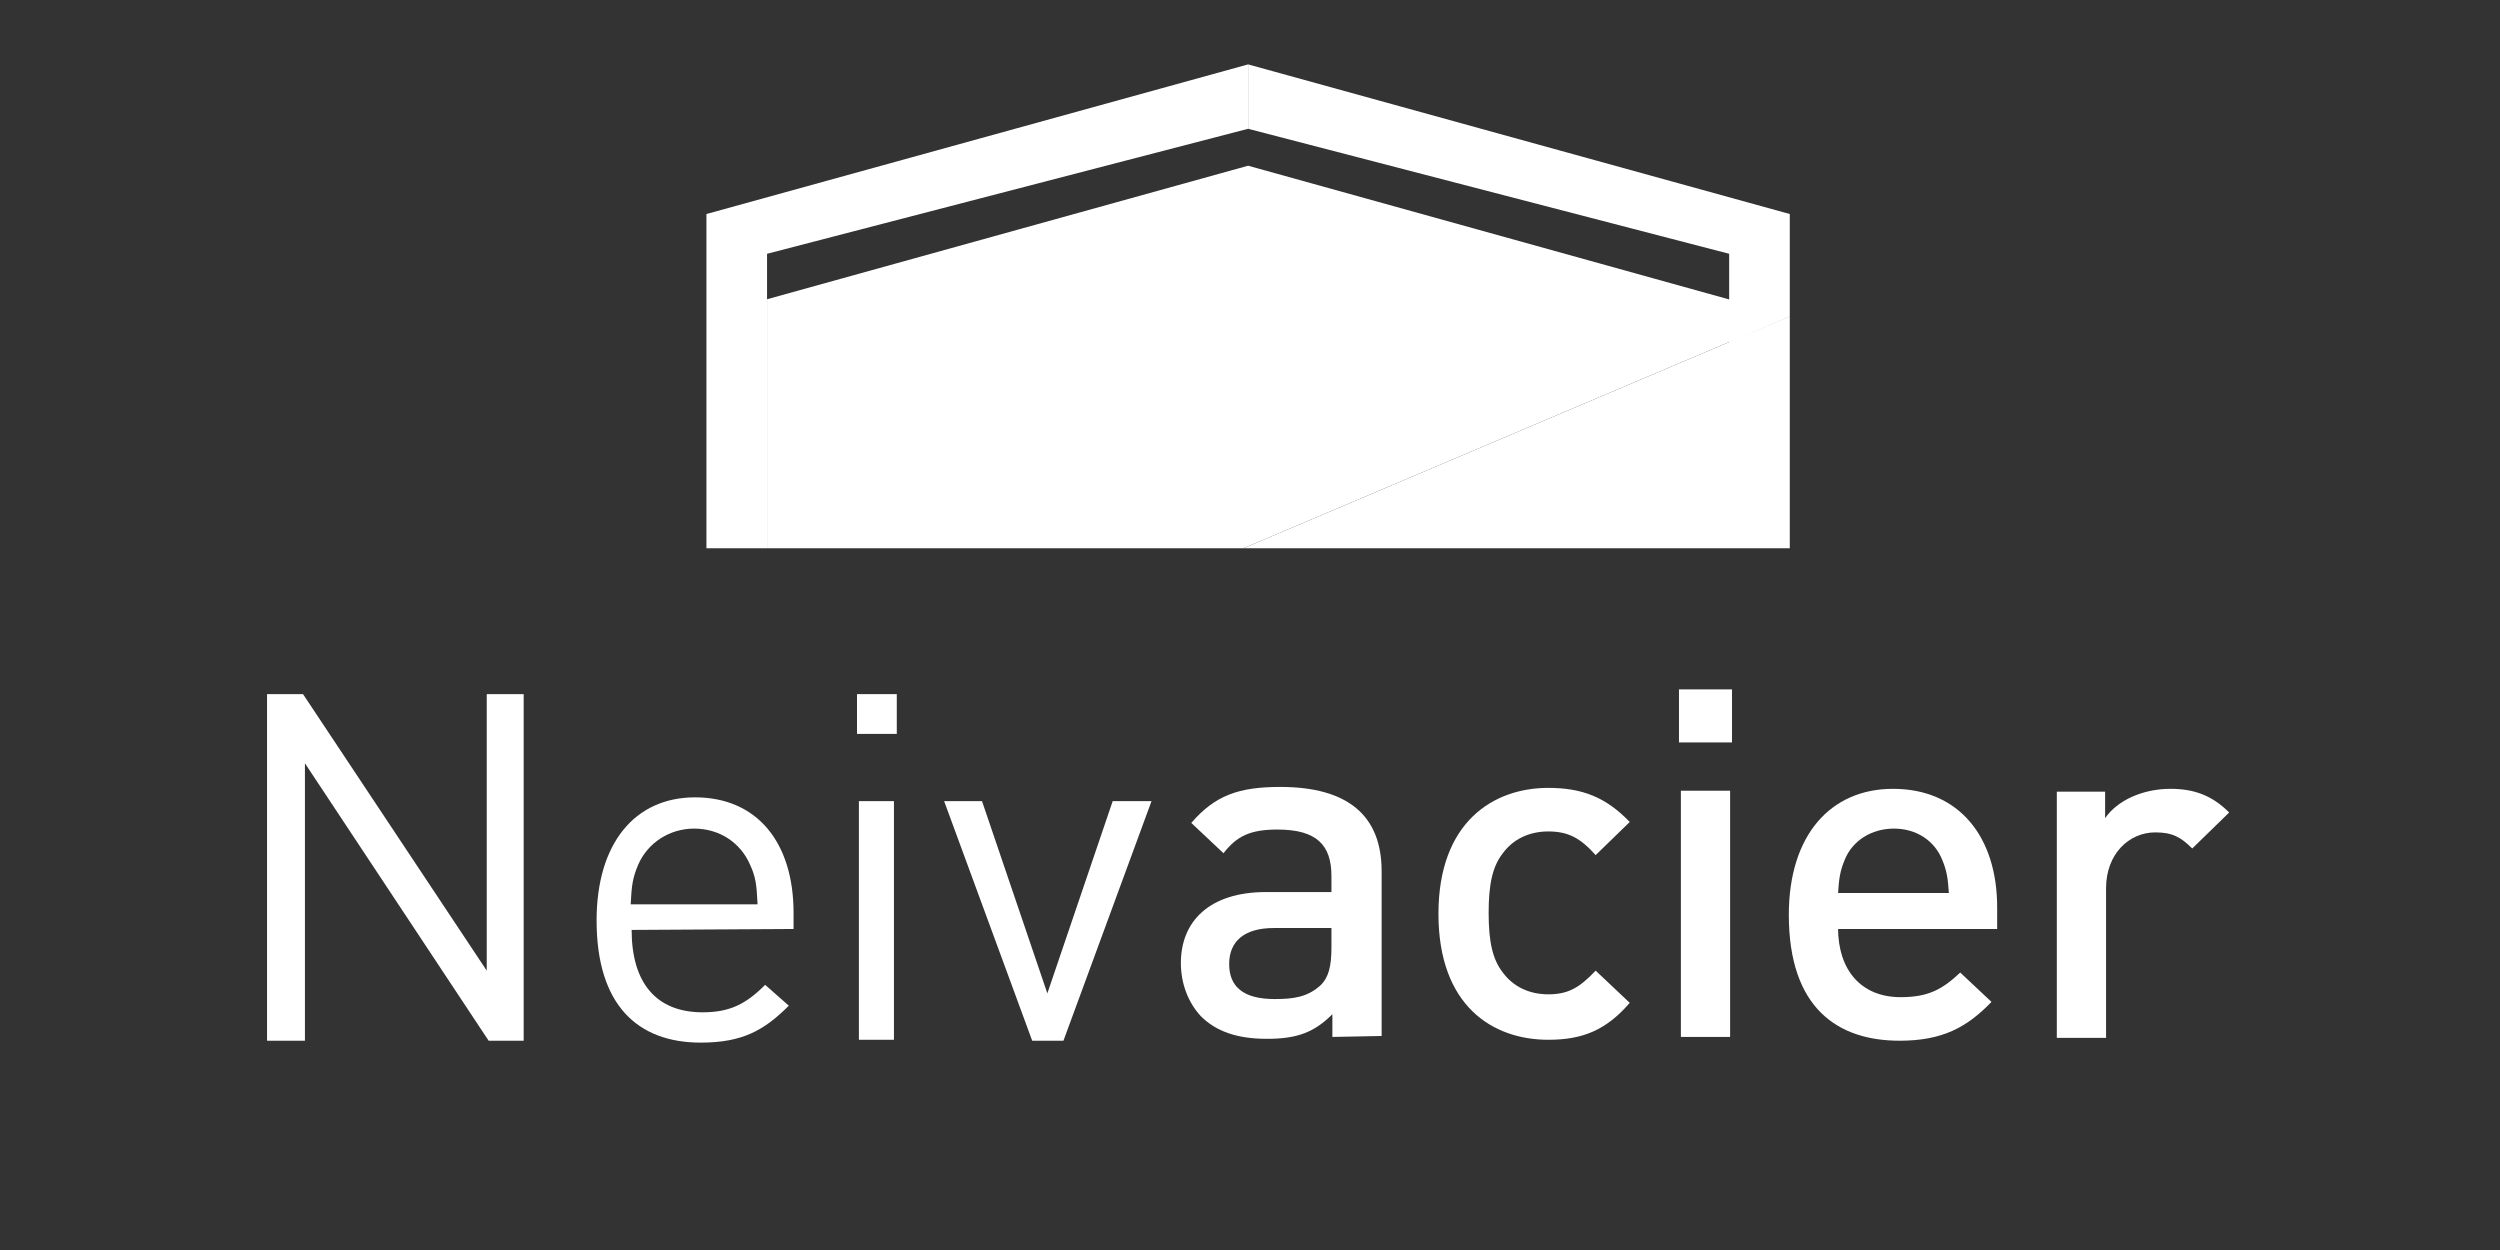
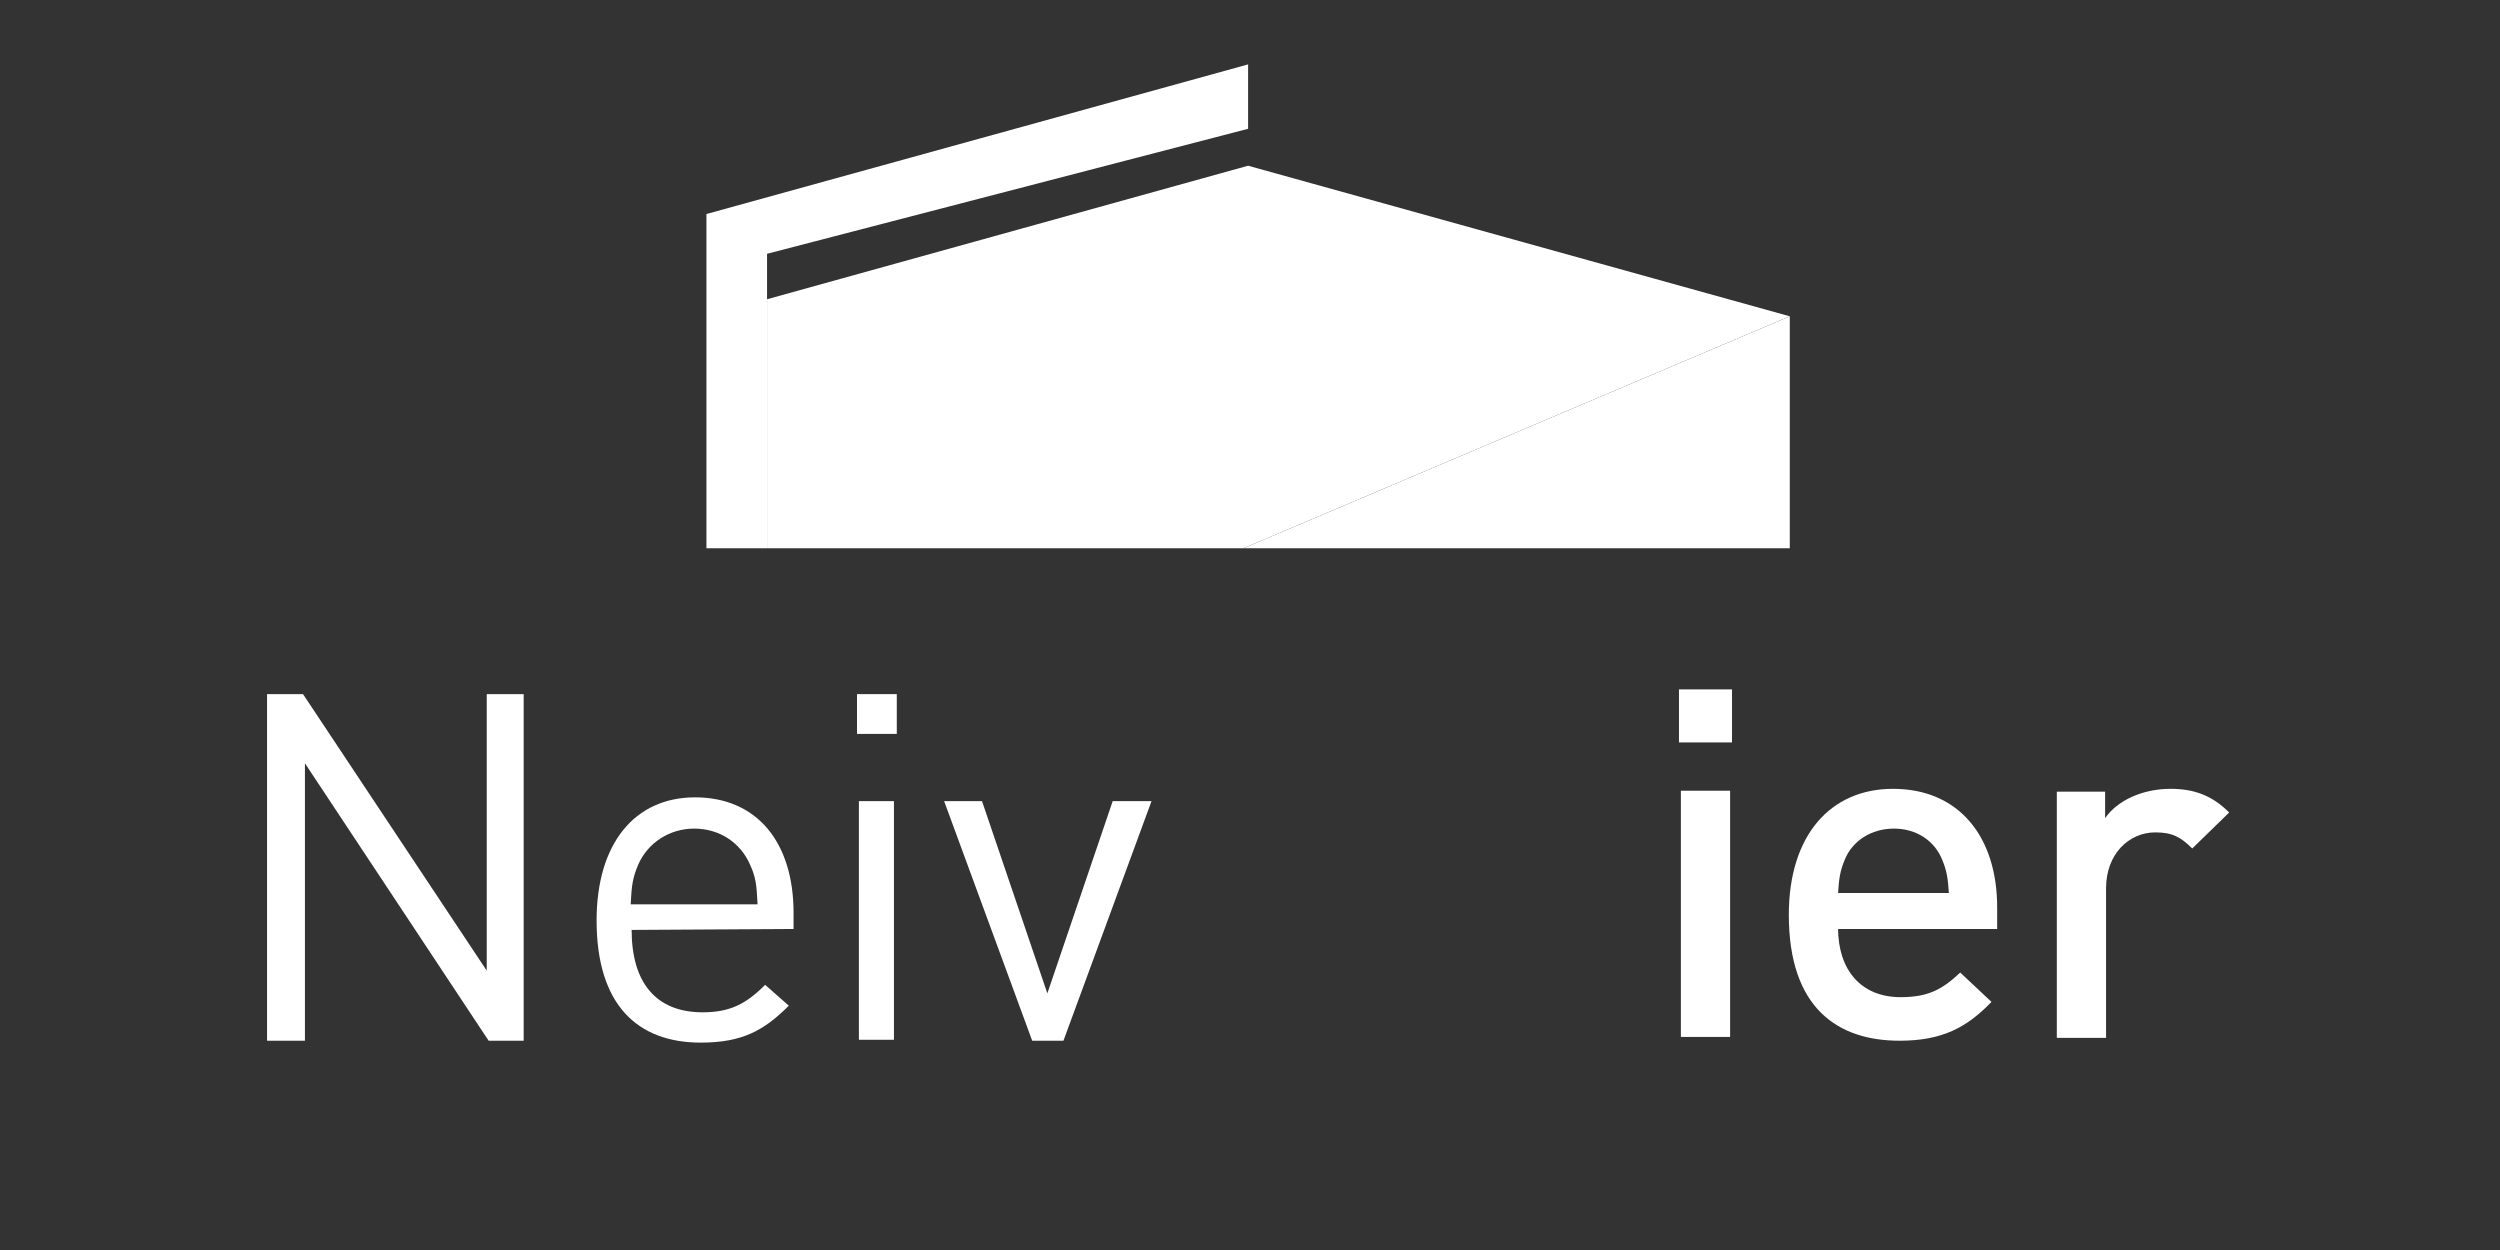
<svg xmlns="http://www.w3.org/2000/svg" xmlns:xlink="http://www.w3.org/1999/xlink" version="1.1" id="Calque_1" x="0px" y="0px" viewBox="0 0 264 132" style="enable-background:new 0 0 264 132;" xml:space="preserve">
  <rect x="0" y="0" width="264" height="132" fill="#333333" stroke="none" />
  <style type="text/css">
	.st0{clip-path:url(#SVGID_2_);}
	.st1{clip-path:url(#SVGID_4_);fill:url(#SVGID_5_);}
	.st2{clip-path:url(#SVGID_7_);}
	.st3{clip-path:url(#SVGID_9_);fill:url(#SVGID_10_);}
	.st4{clip-path:url(#SVGID_12_);}
	.st5{clip-path:url(#SVGID_14_);fill:url(#SVGID_15_);}
	.st6{clip-path:url(#SVGID_17_);fill:#FFFFFF;}
	.st7{clip-path:url(#SVGID_19_);fill:#FFFFFF;}
	.st8{clip-path:url(#SVGID_21_);}
	.st9{clip-path:url(#SVGID_23_);fill:#FFFFFF;}
	.st10{clip-path:url(#SVGID_25_);fill:#FFFFFF;}
	.st11{clip-path:url(#SVGID_27_);fill:#FFFFFF;}
	.st12{clip-path:url(#SVGID_29_);fill:#FFFFFF;}
	.st13{clip-path:url(#SVGID_31_);fill:#FFFFFF;}
	.st14{clip-path:url(#SVGID_33_);fill:#FFFFFF;}
	.st15{clip-path:url(#SVGID_35_);fill:#FFFFFF;}
	.st16{clip-path:url(#SVGID_37_);fill:#FFFFFF;}
</style>
  <g>
    <g>
      <defs>
        <rect id="SVGID_1_" x="-2.8" y="-18" width="269.3" height="160.7" />
      </defs>
      <clipPath id="SVGID_2_">
        <use xlink:href="#SVGID_1_" style="overflow:visible;" />
      </clipPath>
      <g class="st0">
        <g>
          <defs>
            <polygon id="SVGID_3_" points="131.8,17.5 81,31.6 81,57.9 131.3,57.9 189,33.4 189,33.4      " />
          </defs>
          <clipPath id="SVGID_4_">
            <use xlink:href="#SVGID_3_" style="overflow:visible;" />
          </clipPath>
          <linearGradient id="SVGID_5_" gradientUnits="userSpaceOnUse" x1="-162.907" y1="445.644" x2="-157.621" y2="445.644" gradientTransform="matrix(15.437 -8.078 8.078 15.437 -1000.881 -8130.934)">
            <stop offset="0" style="stop-color:#FFFFFF" />
            <stop offset="0.3" style="stop-color:#FFFFFF" />
            <stop offset="1" style="stop-color:#FFFFFF" />
          </linearGradient>
          <polygon class="st1" points="64.4,26.2 165.7,-26.8 205.6,49.3 104.2,102.4     " />
        </g>
      </g>
    </g>
    <g>
      <defs>
        <rect id="SVGID_6_" x="-2.8" y="-18" width="269.3" height="160.7" />
      </defs>
      <clipPath id="SVGID_7_">
        <use xlink:href="#SVGID_6_" style="overflow:visible;" />
      </clipPath>
      <g class="st2">
        <g>
          <defs>
            <polygon id="SVGID_8_" points="131.8,6.8 74.6,22.6 74.6,22.7 74.6,57.9 81,57.9 81,26.8 131.8,13.6      " />
          </defs>
          <clipPath id="SVGID_9_">
            <use xlink:href="#SVGID_8_" style="overflow:visible;" />
          </clipPath>
          <linearGradient id="SVGID_10_" gradientUnits="userSpaceOnUse" x1="-171.615" y1="449.613" x2="-166.329" y2="449.613" gradientTransform="matrix(10.251 -10.251 10.251 10.251 -2773.635 -6308.753)">
            <stop offset="0" style="stop-color:#FFFFFF" />
            <stop offset="0.7" style="stop-color:#FFFFFF" />
            <stop offset="1" style="stop-color:#FFFFFF" />
          </linearGradient>
          <polygon class="st3" points="49,32.4 103.2,-21.8 157.4,32.4 103.2,86.5     " />
        </g>
      </g>
    </g>
    <g>
      <defs>
-         <rect id="SVGID_11_" x="-2.8" y="-18" width="269.3" height="160.7" />
-       </defs>
+         </defs>
      <clipPath id="SVGID_12_">
        <use xlink:href="#SVGID_11_" style="overflow:visible;" />
      </clipPath>
      <g class="st4">
        <g>
          <defs>
            <polygon id="SVGID_13_" points="131.8,6.8 131.8,13.6 182.6,26.8 182.6,36.2 189,33.4 189,22.7 189,22.6      " />
          </defs>
          <clipPath id="SVGID_14_">
            <use xlink:href="#SVGID_13_" style="overflow:visible;" />
          </clipPath>
          <linearGradient id="SVGID_15_" gradientUnits="userSpaceOnUse" x1="-138.784" y1="451.991" x2="-133.497" y2="451.991" gradientTransform="matrix(10.516 0.106 -0.106 10.516 1640.49 -4717.089)">
            <stop offset="0" style="stop-color:#FFFFFF" />
            <stop offset="0.7" style="stop-color:#FFFFFF" />
            <stop offset="1" style="stop-color:#FFFFFF" />
          </linearGradient>
          <polygon class="st5" points="131.8,6.2 189.3,6.8 189,36.7 131.5,36.1     " />
        </g>
      </g>
    </g>
    <g>
      <defs>
        <rect id="SVGID_16_" x="-2.8" y="-18" width="269.3" height="160.7" />
      </defs>
      <clipPath id="SVGID_17_">
        <use xlink:href="#SVGID_16_" style="overflow:visible;" />
      </clipPath>
      <polygon class="st6" points="189,33.4 189,57.9 131.3,57.9   " />
    </g>
    <g>
      <defs>
        <rect id="SVGID_18_" x="-2.8" y="-18" width="269.3" height="160.7" />
      </defs>
      <clipPath id="SVGID_19_">
        <use xlink:href="#SVGID_18_" style="overflow:visible;" />
      </clipPath>
      <polygon class="st7" points="51.6,109.9 32.2,80.6 32.2,109.9 28.2,109.9 28.2,73.3 32,73.3 51.4,102.5 51.4,73.3 55.3,73.3     55.3,109.9   " />
    </g>
    <g>
      <defs>
        <rect id="SVGID_20_" x="-2.8" y="-18" width="269.3" height="160.7" />
      </defs>
      <clipPath id="SVGID_21_">
        <use xlink:href="#SVGID_20_" style="overflow:visible;" />
      </clipPath>
      <g class="st8">
        <g>
          <defs>
            <rect id="SVGID_22_" x="-2.8" y="-18" width="269.3" height="160.7" />
          </defs>
          <clipPath id="SVGID_23_">
            <use xlink:href="#SVGID_22_" style="overflow:visible;" />
          </clipPath>
          <path class="st9" d="M66.7,98.2c0,5.6,2.6,8.7,7.5,8.7c2.9,0,4.6-0.9,6.6-2.9l2.5,2.2c-2.6,2.6-4.9,3.9-9.3,3.9      c-6.7,0-11-4-11-12.9c0-8.1,4-13,10.4-13c6.5,0,10.4,4.7,10.4,12.2v1.7L66.7,98.2L66.7,98.2z M79.2,91.3c-1-2.3-3.2-3.8-5.9-3.8      c-2.6,0-4.9,1.5-5.9,3.8c-0.6,1.4-0.7,2.2-0.8,4.2H80C79.9,93.4,79.8,92.6,79.2,91.3" />
        </g>
        <g>
          <defs>
            <rect id="SVGID_24_" x="-2.8" y="-18" width="269.3" height="160.7" />
          </defs>
          <clipPath id="SVGID_25_">
            <use xlink:href="#SVGID_24_" style="overflow:visible;" />
          </clipPath>
          <path class="st10" d="M90.5,73.3h4.2v4.2h-4.2V73.3z M90.7,84.6h3.7v25.2h-3.7V84.6z" />
        </g>
        <g>
          <defs>
            <rect id="SVGID_26_" x="-2.8" y="-18" width="269.3" height="160.7" />
          </defs>
          <clipPath id="SVGID_27_">
            <use xlink:href="#SVGID_26_" style="overflow:visible;" />
          </clipPath>
          <polygon class="st11" points="112.3,109.9 109,109.9 99.7,84.6 103.7,84.6 110.6,104.9 117.5,84.6 121.6,84.6     " />
        </g>
        <g>
          <defs>
-             <rect id="SVGID_28_" x="-2.8" y="-18" width="269.3" height="160.7" />
-           </defs>
+             </defs>
          <clipPath id="SVGID_29_">
            <use xlink:href="#SVGID_28_" style="overflow:visible;" />
          </clipPath>
          <path class="st12" d="M140.7,109.5v-2.4c-1.9,1.9-3.7,2.6-6.9,2.6c-3.2,0-5.4-0.8-7-2.4c-1.3-1.4-2.1-3.4-2.1-5.6      c0-4.4,3-7.5,9-7.5h6.9v-1.7c0-3.3-1.6-4.9-5.7-4.9c-2.9,0-4.3,0.7-5.7,2.5l-3.4-3.2c2.5-2.9,5-3.8,9.4-3.8      c7.1,0,10.7,3,10.7,8.9v17.4L140.7,109.5L140.7,109.5z M140.6,98h-6.1c-3.1,0-4.7,1.4-4.7,3.8c0,2.4,1.5,3.7,4.8,3.7      c2,0,3.5-0.2,4.9-1.5c0.8-0.8,1.1-2,1.1-3.9L140.6,98L140.6,98z" />
        </g>
        <g>
          <defs>
-             <rect id="SVGID_30_" x="-2.8" y="-18" width="269.3" height="160.7" />
-           </defs>
+             </defs>
          <clipPath id="SVGID_31_">
            <use xlink:href="#SVGID_30_" style="overflow:visible;" />
          </clipPath>
          <path class="st13" d="M163.5,109.8c-5.9,0-11.6-3.6-11.6-13.3s5.8-13.3,11.6-13.3c3.6,0,6.1,1,8.6,3.6l-3.6,3.5      c-1.6-1.8-2.9-2.5-5-2.5c-2,0-3.7,0.8-4.8,2.3c-1.1,1.4-1.5,3.3-1.5,6.3c0,3,0.4,4.9,1.5,6.3c1.1,1.5,2.8,2.3,4.8,2.3      c2.1,0,3.3-0.7,5-2.5l3.6,3.4C169.6,108.8,167.1,109.8,163.5,109.8" />
        </g>
        <g>
          <defs>
            <rect id="SVGID_32_" x="-2.8" y="-18" width="269.3" height="160.7" />
          </defs>
          <clipPath id="SVGID_33_">
            <use xlink:href="#SVGID_32_" style="overflow:visible;" />
          </clipPath>
          <path class="st14" d="M177.3,72.8h5.6v5.6h-5.6V72.8z M177.5,83.5h5.2v26h-5.2V83.5z" />
        </g>
        <g>
          <defs>
            <rect id="SVGID_34_" x="-2.8" y="-18" width="269.3" height="160.7" />
          </defs>
          <clipPath id="SVGID_35_">
            <use xlink:href="#SVGID_34_" style="overflow:visible;" />
          </clipPath>
          <path class="st15" d="M194.1,98c0,4.4,2.4,7.3,6.6,7.3c2.9,0,4.4-0.8,6.3-2.6l3.3,3.1c-2.6,2.7-5.2,4.1-9.7,4.1      c-6.5,0-11.7-3.4-11.7-13.3c0-8.4,4.4-13.3,11-13.3c7,0,11,5.1,11,12.5v2.3h-16.9V98z M205.1,90.8c-0.8-2-2.7-3.3-5.1-3.3      s-4.4,1.3-5.2,3.3c-0.5,1.2-0.6,2-0.7,3.5h11.7C205.7,92.8,205.6,92,205.1,90.8" />
        </g>
        <g>
          <defs>
            <rect id="SVGID_36_" x="-2.8" y="-18" width="269.3" height="160.7" />
          </defs>
          <clipPath id="SVGID_37_">
            <use xlink:href="#SVGID_36_" style="overflow:visible;" />
          </clipPath>
-           <path class="st16" d="M231.5,89.6c-1.2-1.2-2.1-1.7-3.9-1.7c-2.8,0-5.2,2.3-5.2,5.9v15.8h-5.2v-26h5.1v2.8      c1.3-1.9,4-3.1,6.9-3.1c2.5,0,4.4,0.7,6.2,2.5L231.5,89.6z" />
+           <path class="st16" d="M231.5,89.6c-1.2-1.2-2.1-1.7-3.9-1.7c-2.8,0-5.2,2.3-5.2,5.9v15.8h-5.2v-26h5.1v2.8      c1.3-1.9,4-3.1,6.9-3.1c2.5,0,4.4,0.7,6.2,2.5z" />
        </g>
      </g>
    </g>
  </g>
</svg>